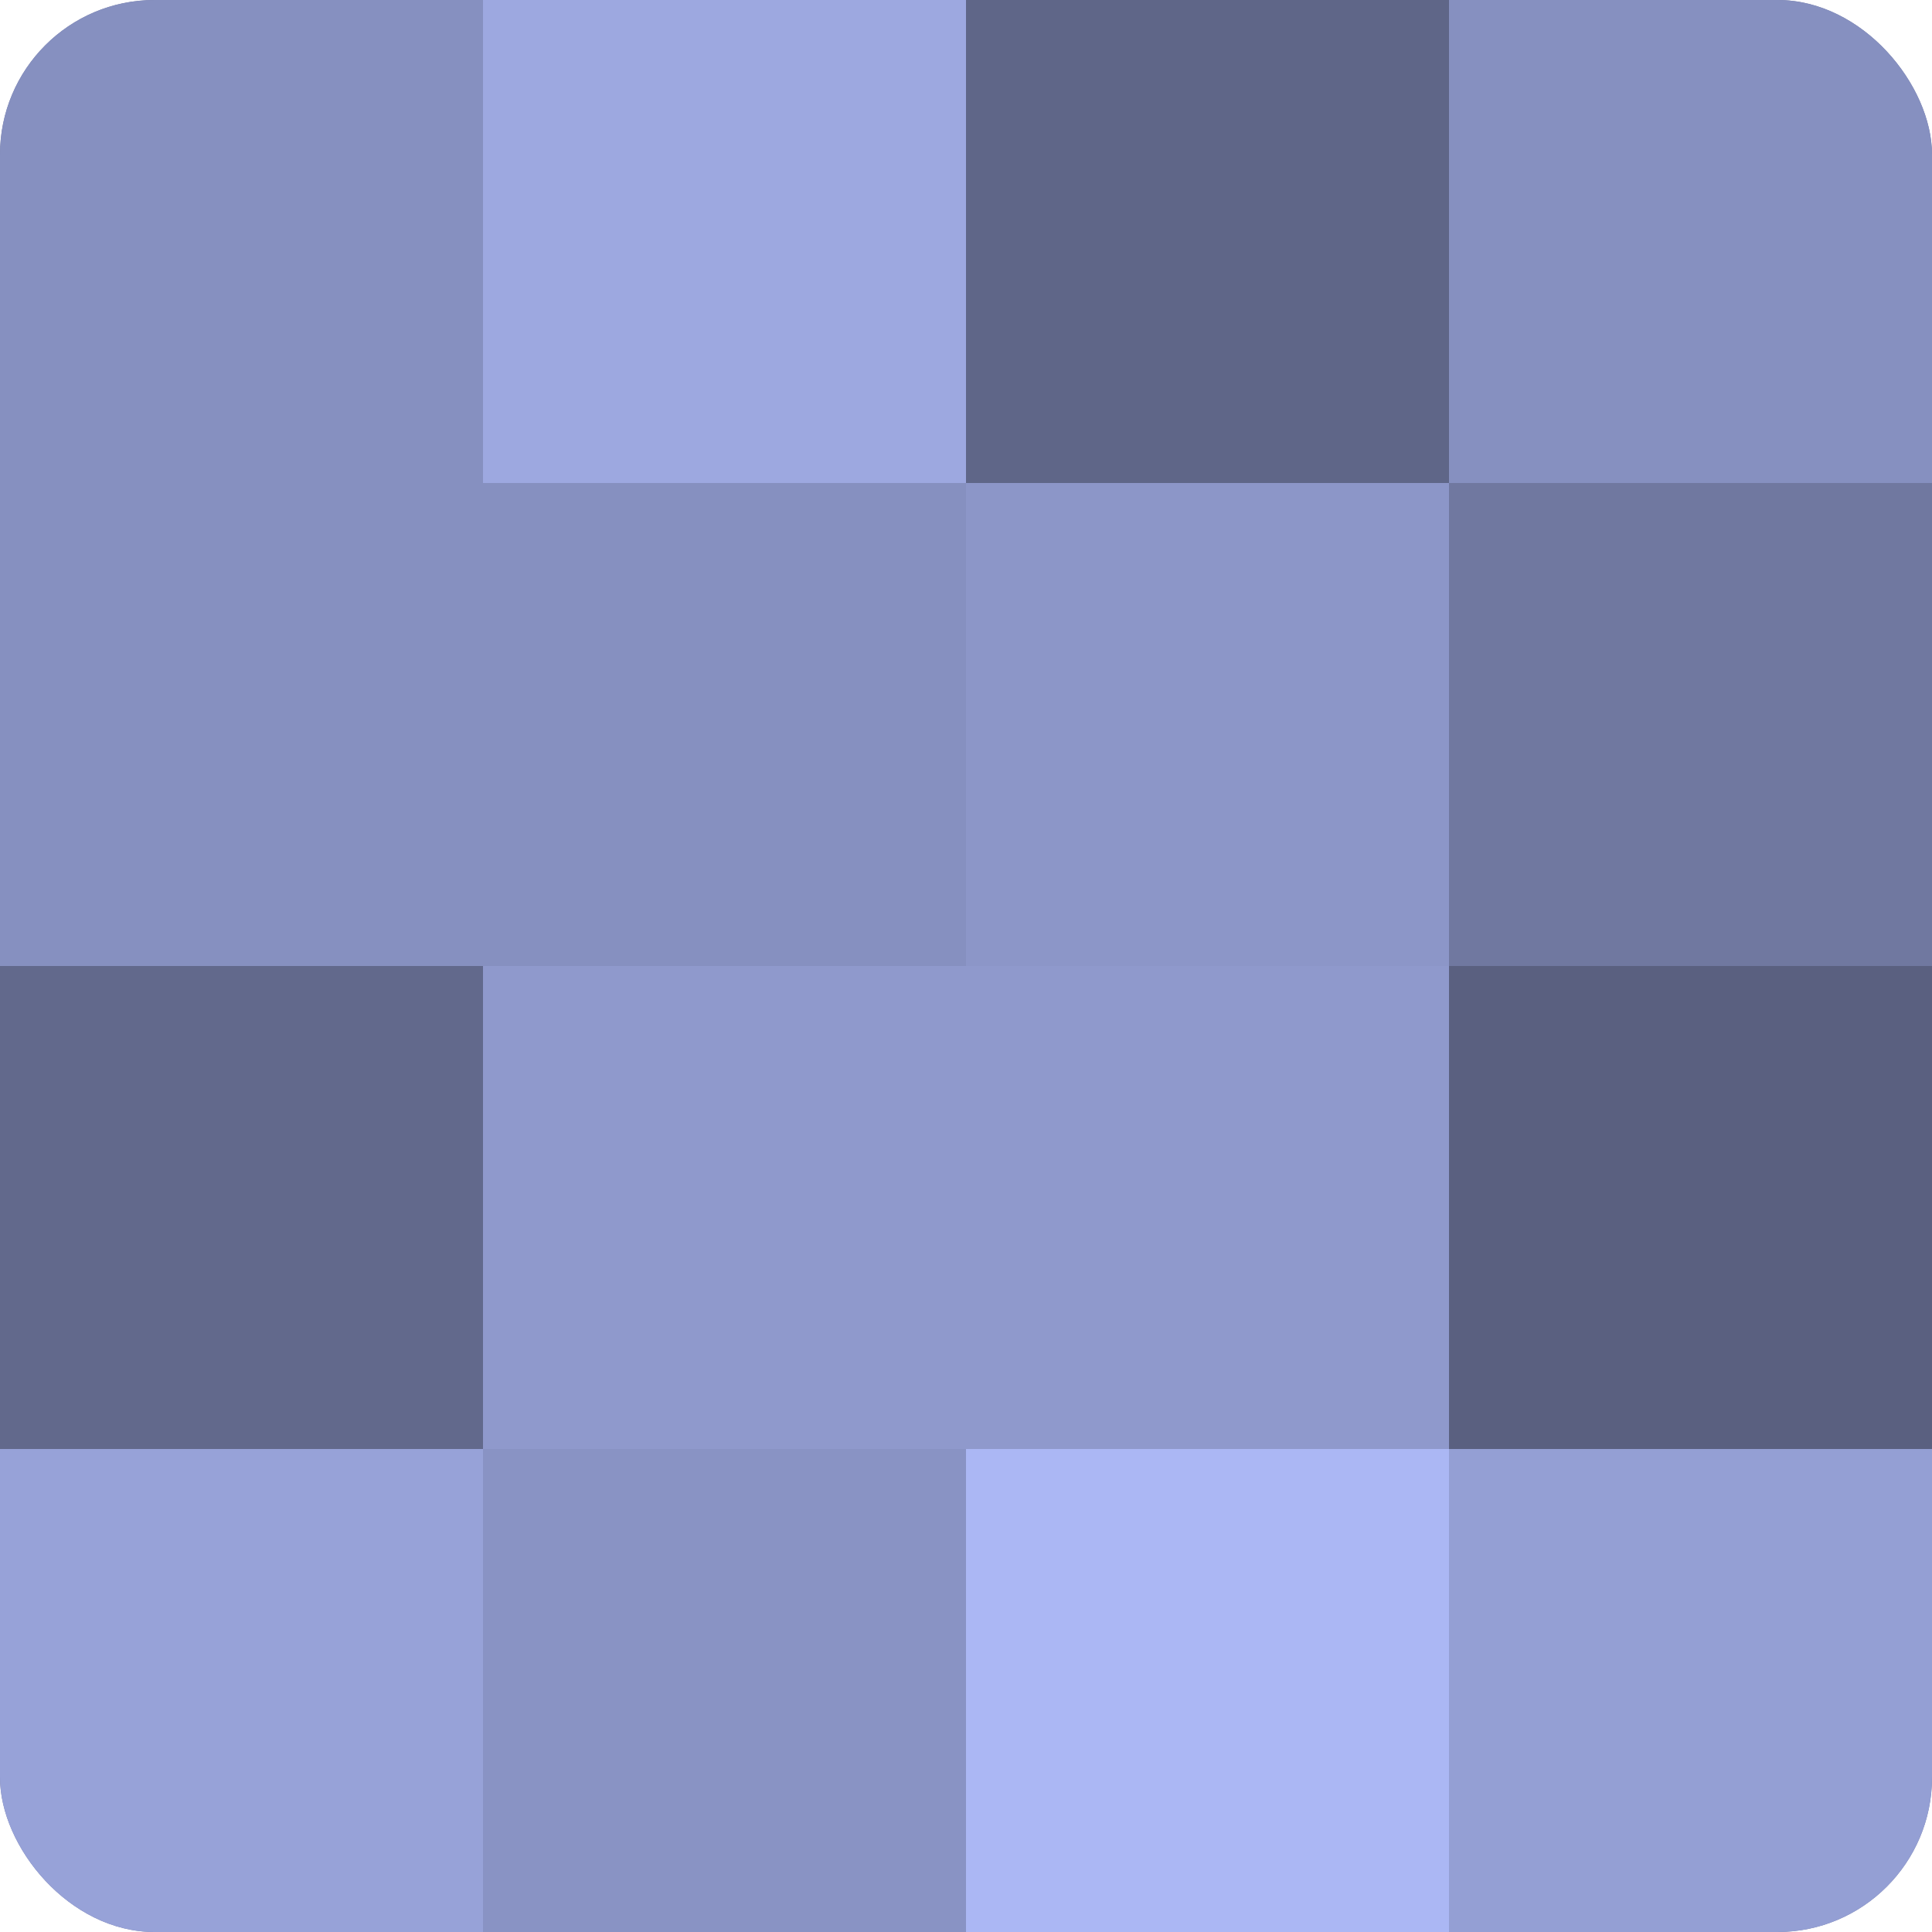
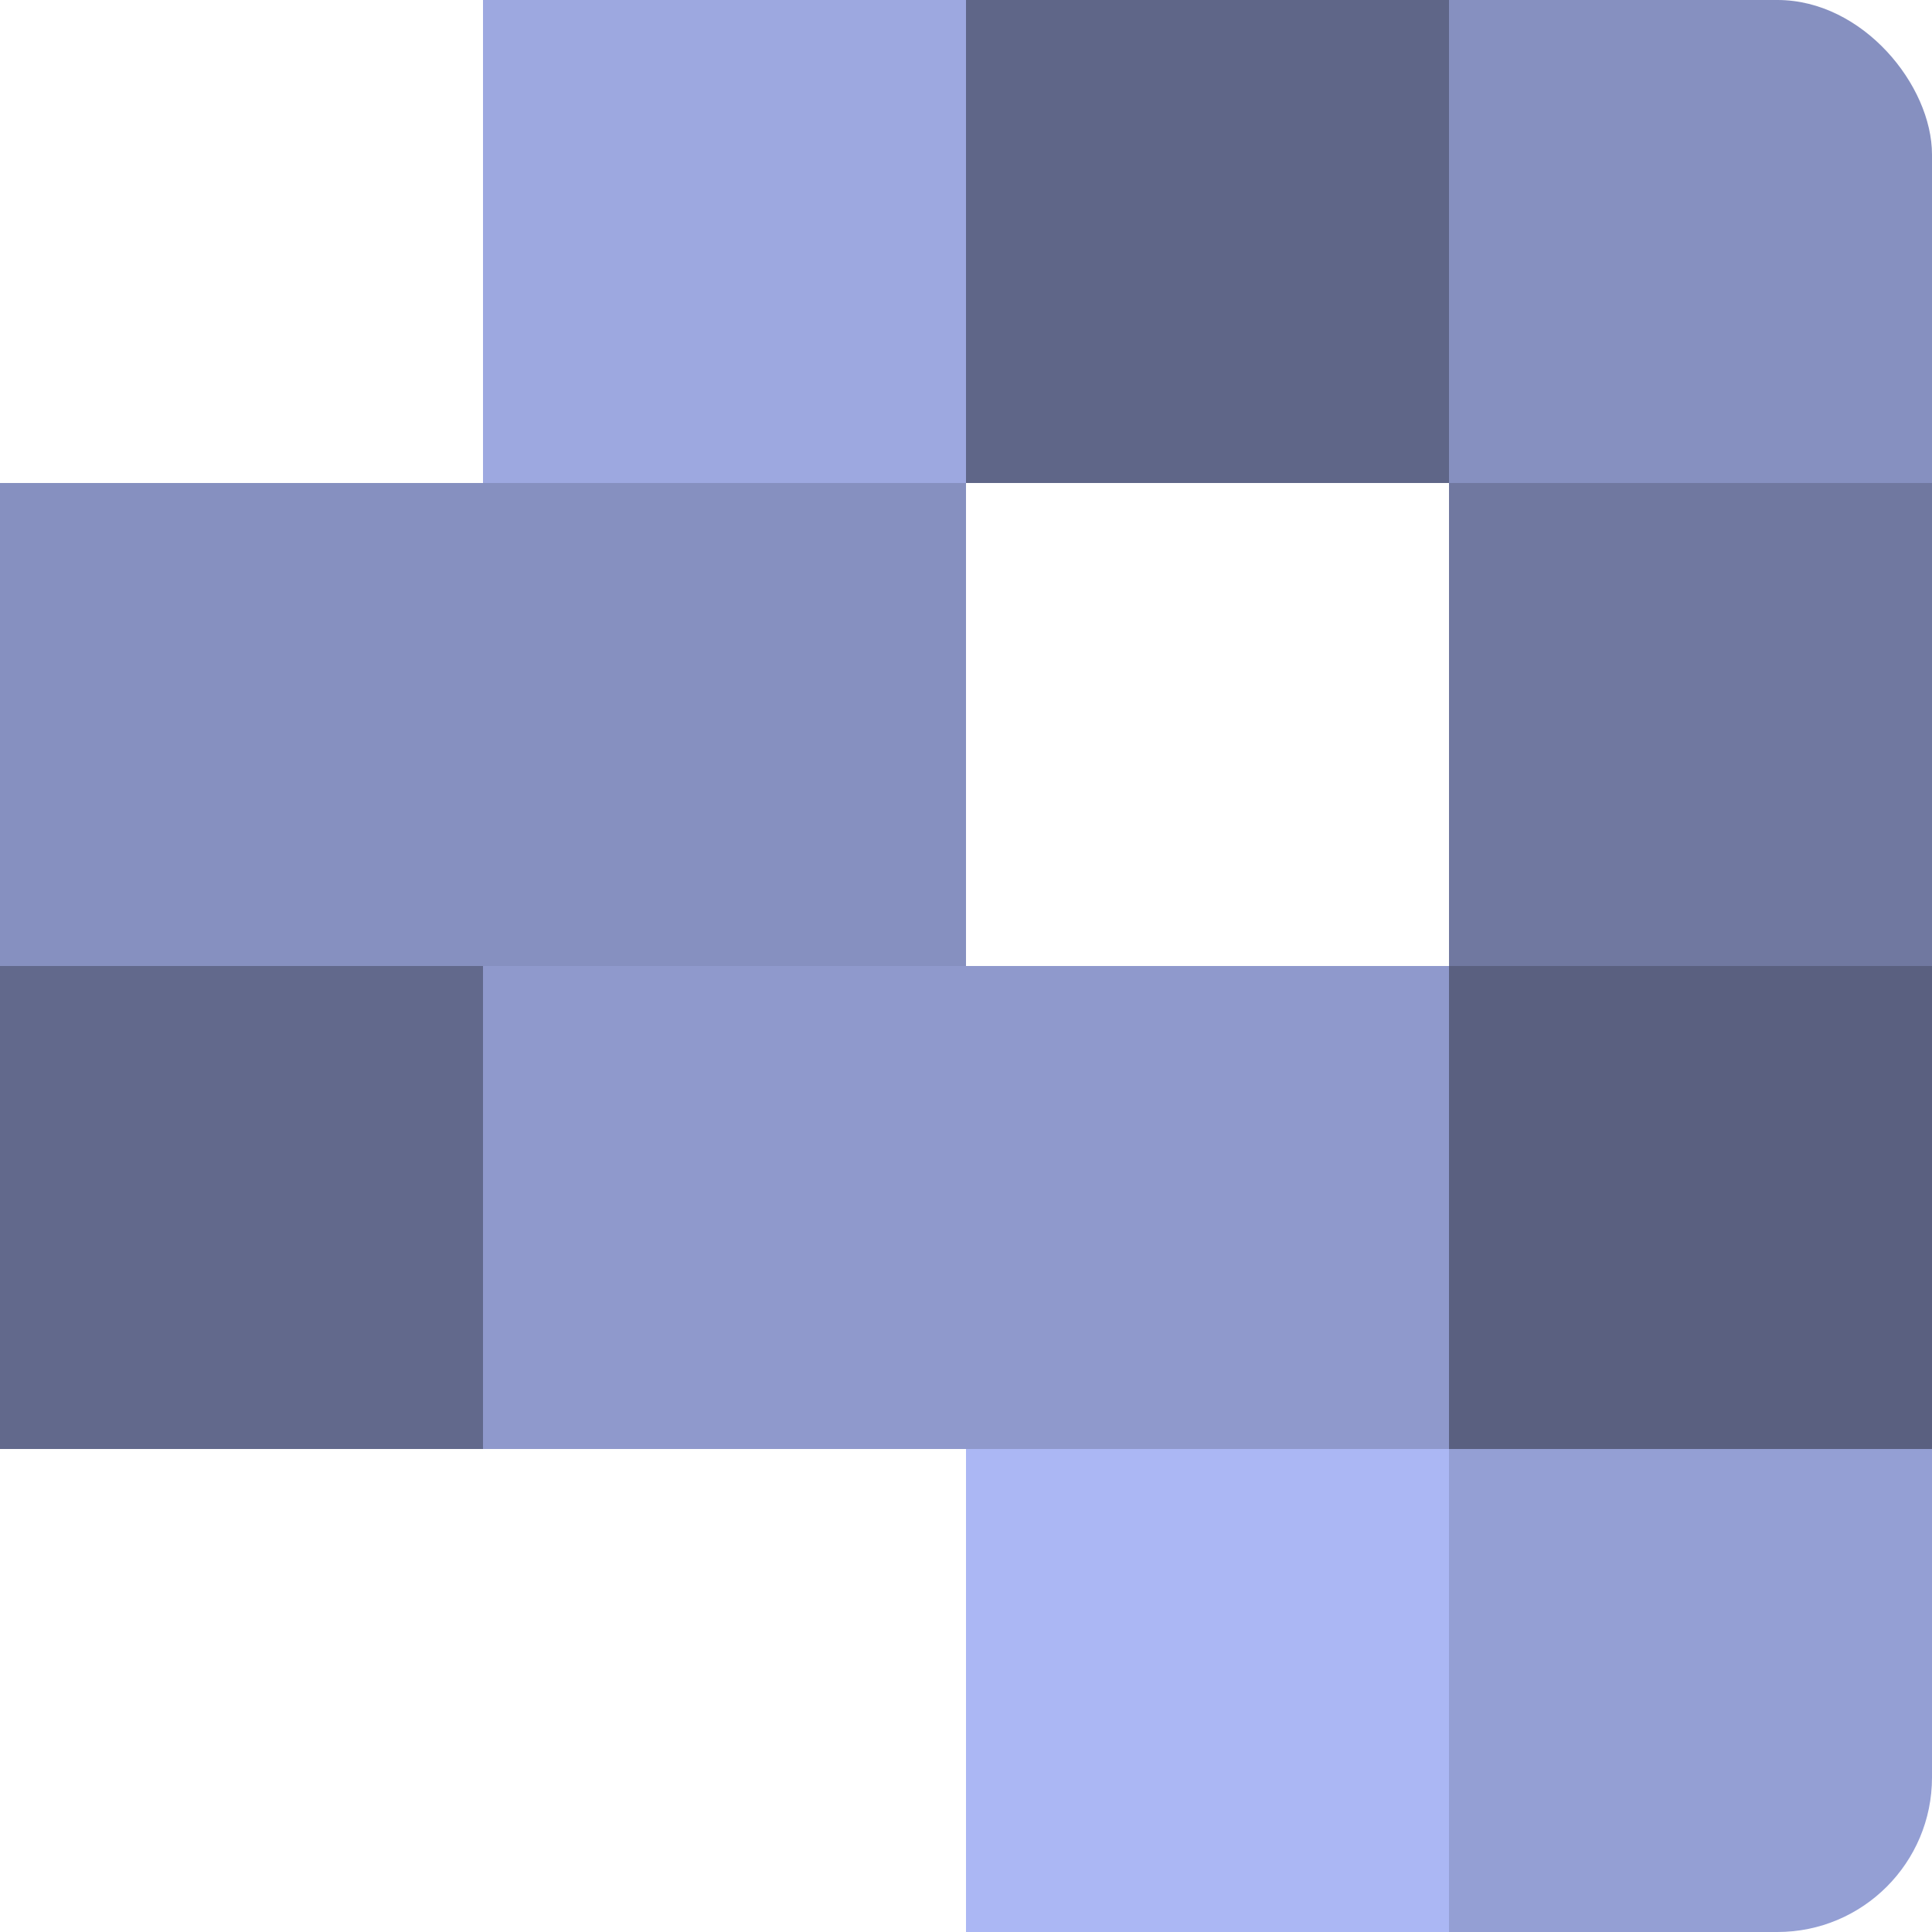
<svg xmlns="http://www.w3.org/2000/svg" width="80" height="80" viewBox="0 0 100 100" preserveAspectRatio="xMidYMid meet">
  <defs>
    <clipPath id="c" width="100" height="100">
      <rect width="100" height="100" rx="8" ry="8" />
    </clipPath>
  </defs>
  <g clip-path="url(#c)">
-     <rect width="100" height="100" fill="#7078a0" />
-     <rect width="25" height="25" fill="#8690c0" />
    <rect y="25" width="25" height="25" fill="#8690c0" />
    <rect y="50" width="25" height="25" fill="#62698c" />
-     <rect y="75" width="25" height="25" fill="#97a2d8" />
    <rect x="25" width="25" height="25" fill="#9da8e0" />
    <rect x="25" y="25" width="25" height="25" fill="#8690c0" />
    <rect x="25" y="50" width="25" height="25" fill="#8f99cc" />
-     <rect x="25" y="75" width="25" height="25" fill="#8993c4" />
    <rect x="50" width="25" height="25" fill="#5f6688" />
-     <rect x="50" y="25" width="25" height="25" fill="#8c96c8" />
    <rect x="50" y="50" width="25" height="25" fill="#8f99cc" />
    <rect x="50" y="75" width="25" height="25" fill="#abb7f4" />
    <rect x="75" width="25" height="25" fill="#8690c0" />
    <rect x="75" y="25" width="25" height="25" fill="#7078a0" />
    <rect x="75" y="50" width="25" height="25" fill="#5a6080" />
    <rect x="75" y="75" width="25" height="25" fill="#949fd4" />
  </g>
</svg>